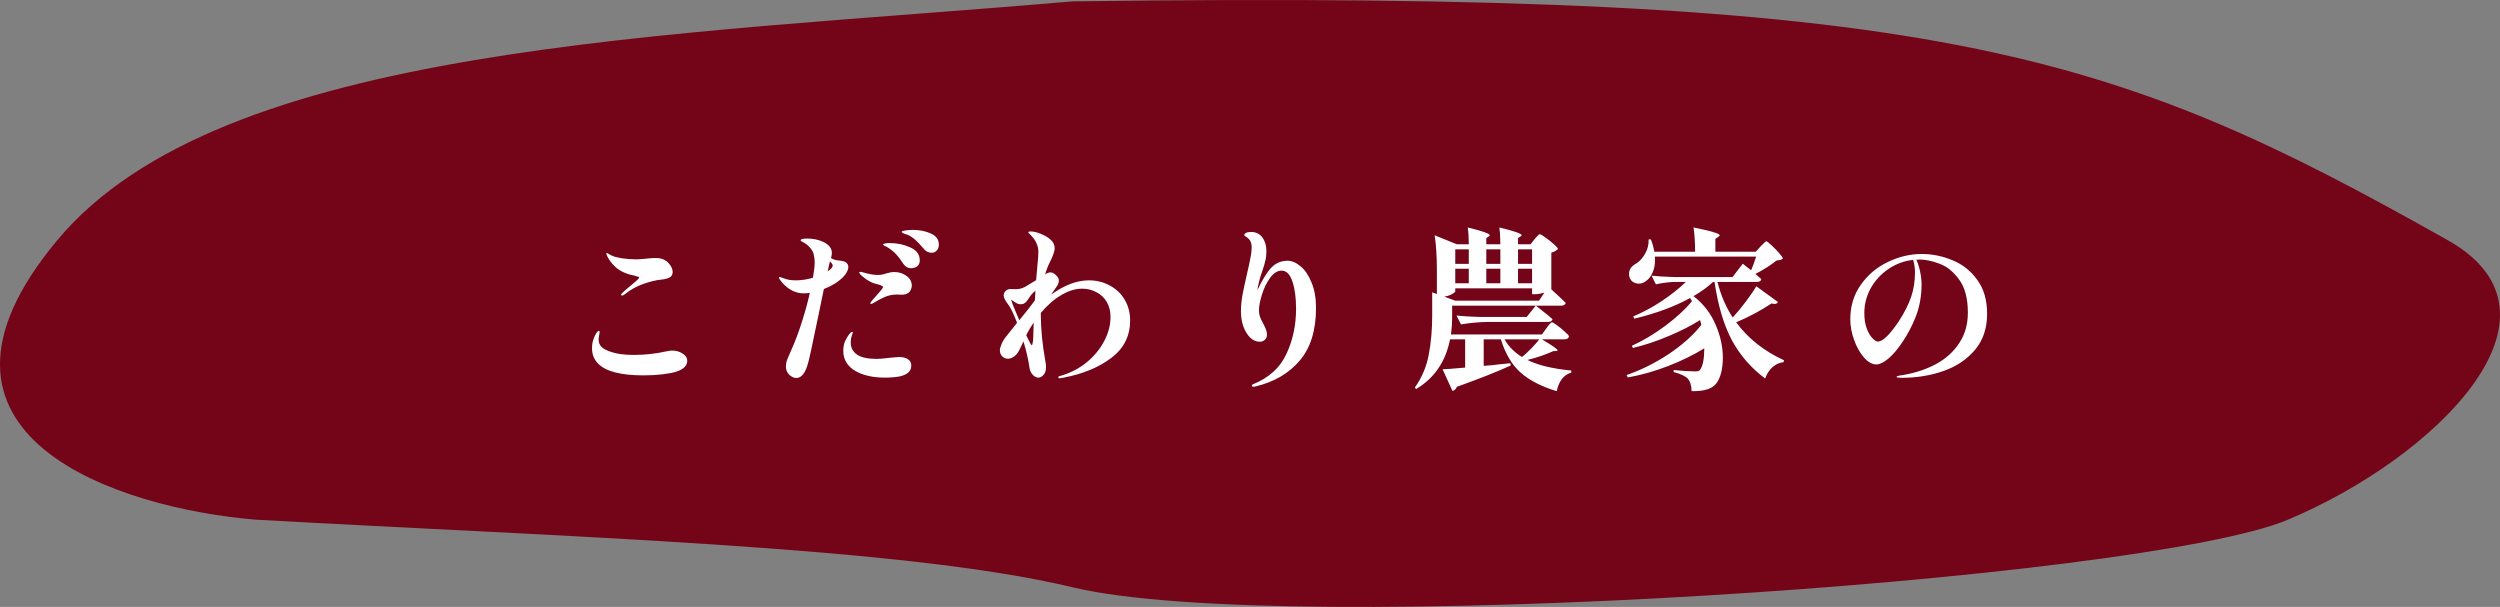
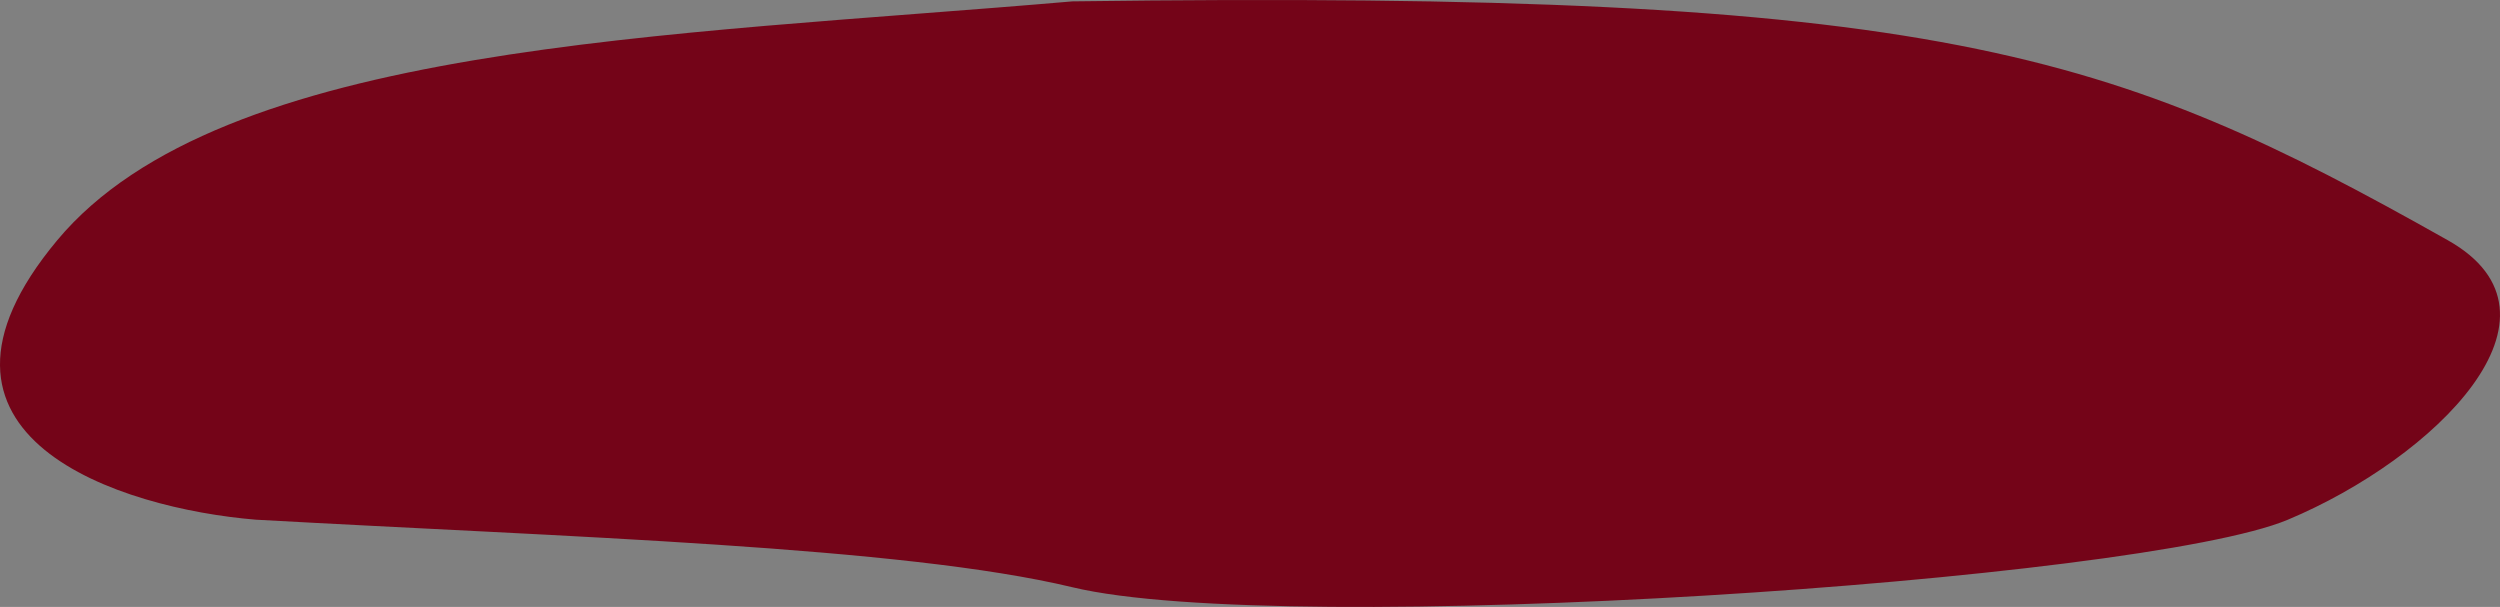
<svg xmlns="http://www.w3.org/2000/svg" width="346" height="84" viewBox="0 0 346 84" fill="none">
  <rect x="0" y="0" width="346" height="84" fill="#808080" stroke="none" />
  <path d="M7.92 33.253C30.661 5.987 92.499 5.035 148.42 0.19C268.416 -1.425 292.227 7.034 338.782 33.253C357.195 43.622 336.918 63.426 316.647 71.925C296.376 80.425 177.778 88.329 148.42 81.275C124.933 75.631 78.442 74.333 35.414 71.925C16.774 70.395 -14.821 60.519 7.92 33.253Z" fill="#740418" />
-   <path d="M86.088 40.912C86.008 40.912 85.968 40.88 85.968 40.816C85.968 40.736 86.016 40.648 86.112 40.552C86.288 40.376 86.664 40.048 87.24 39.568C88.056 38.912 88.464 38.528 88.464 38.416C88.464 38.368 88.416 38.328 88.32 38.296C88.224 38.264 88.128 38.24 88.032 38.224C87.952 38.192 87.888 38.168 87.84 38.152C87.648 38.12 87.432 38.072 87.192 38.008C86.456 37.8 85.848 37.504 85.368 37.12C84.904 36.72 84.544 36.312 84.288 35.896C84.048 35.528 83.928 35.272 83.928 35.128C83.928 35.048 83.944 35.008 83.976 35.008C84.008 35.008 84.08 35.04 84.192 35.104C84.384 35.232 84.56 35.328 84.72 35.392C85.024 35.536 85.488 35.656 86.112 35.752C86.736 35.848 87.4 35.896 88.104 35.896C88.36 35.896 88.792 35.864 89.4 35.8C90.008 35.736 90.44 35.704 90.696 35.704C91.016 35.704 91.296 35.736 91.536 35.8C91.984 35.928 92.352 36.176 92.64 36.544C92.944 36.912 93.096 37.28 93.096 37.648C93.096 37.984 92.96 38.232 92.688 38.392C92.416 38.552 92.008 38.656 91.464 38.704C90.728 38.784 89.912 38.984 89.016 39.304C88.12 39.608 87.264 40.088 86.448 40.744C86.288 40.856 86.168 40.912 86.088 40.912ZM89.088 51.952C85.984 51.952 83.896 51.424 82.824 50.368C82.232 49.792 81.936 49.072 81.936 48.208C81.936 47.728 82 47.32 82.128 46.984C82.24 46.632 82.368 46.344 82.512 46.12C82.672 45.896 82.792 45.784 82.872 45.784C82.952 45.784 82.992 45.848 82.992 45.976C82.992 46.04 82.968 46.184 82.92 46.408C82.872 46.632 82.848 46.824 82.848 46.984C82.848 47.416 82.992 47.768 83.28 48.04C83.568 48.312 84.032 48.544 84.672 48.736C85.44 48.992 86.464 49.12 87.744 49.12C89.264 49.12 90.736 48.96 92.16 48.64C92.512 48.56 92.808 48.52 93.048 48.52C93.576 48.52 94.048 48.656 94.464 48.928C94.896 49.184 95.112 49.52 95.112 49.936C95.112 50.608 94.6 51.112 93.576 51.448C93.112 51.592 92.472 51.712 91.656 51.808C90.856 51.904 90 51.952 89.088 51.952ZM126.288 31.816C127.264 31.816 128.112 31.984 128.832 32.32C129.568 32.64 129.936 33.152 129.936 33.856C129.936 34.192 129.84 34.464 129.648 34.672C129.456 34.88 129.216 34.984 128.928 34.984C128.736 34.984 128.536 34.936 128.328 34.84C128.136 34.744 127.968 34.6 127.824 34.408C127.376 33.88 127.008 33.488 126.72 33.232C126.432 32.96 126.08 32.72 125.664 32.512C125.52 32.464 125.368 32.416 125.208 32.368C125.064 32.304 124.96 32.256 124.896 32.224C124.832 32.176 124.8 32.128 124.8 32.08C124.8 32 124.984 31.936 125.352 31.888C125.72 31.84 126.032 31.816 126.288 31.816ZM116.712 38.32C116.008 39.024 115.112 39.584 114.024 40L113.28 43.6C112.464 47.568 111.984 49.784 111.84 50.248C111.472 51.624 110.928 52.312 110.208 52.312C109.872 52.312 109.544 52.16 109.224 51.856C108.92 51.552 108.768 51.176 108.768 50.728C108.768 50.456 108.808 50.192 108.888 49.936C108.984 49.664 109.144 49.28 109.368 48.784C110.008 47.376 110.552 45.944 111 44.488C111.448 43.096 111.808 41.776 112.08 40.528C111.792 40.576 111.512 40.6 111.24 40.6C110.104 40.6 109.096 40.088 108.216 39.064C107.944 38.744 107.808 38.528 107.808 38.416C107.808 38.368 107.84 38.344 107.904 38.344C107.984 38.344 108.192 38.408 108.528 38.536C108.96 38.712 109.496 38.8 110.136 38.8C110.92 38.8 111.712 38.68 112.512 38.44C112.672 37.512 112.752 36.808 112.752 36.328C112.752 35.912 112.696 35.496 112.584 35.08C112.488 34.776 112.296 34.472 112.008 34.168C111.72 33.864 111.384 33.624 111 33.448C110.872 33.384 110.808 33.32 110.808 33.256C110.808 33.096 111.12 33.016 111.744 33.016C112.544 33.016 113.272 33.168 113.928 33.472C114.728 33.856 115.128 34.36 115.128 34.984C115.128 35.192 115.088 35.44 115.008 35.728C115.376 35.92 115.704 36.024 115.992 36.04C116.328 36.072 116.576 36.112 116.736 36.16C116.896 36.192 117.032 36.264 117.144 36.376C117.32 36.52 117.408 36.704 117.408 36.928C117.408 37.36 117.176 37.824 116.712 38.32ZM123.12 33.64C124.16 33.64 125.112 33.84 125.976 34.24C126.856 34.624 127.296 35.224 127.296 36.04C127.296 36.392 127.176 36.664 126.936 36.856C126.696 37.032 126.416 37.12 126.096 37.12C125.648 37.12 125.28 36.904 124.992 36.472C124.656 35.944 124.328 35.512 124.008 35.176C123.688 34.824 123.288 34.504 122.808 34.216C122.68 34.136 122.552 34.072 122.424 34.024C122.296 33.96 122.232 33.904 122.232 33.856C122.232 33.776 122.328 33.72 122.52 33.688C122.728 33.656 122.928 33.64 123.12 33.64ZM114.552 37.552C115.016 37.248 115.248 36.984 115.248 36.76C115.248 36.6 115.12 36.408 114.864 36.184L114.768 36.568L114.552 37.552ZM123.768 37.648C124.408 37.648 124.968 37.824 125.448 38.176C125.944 38.528 126.192 38.976 126.192 39.52C126.192 39.728 126.144 39.928 126.048 40.12C125.968 40.296 125.864 40.432 125.736 40.528C125.48 40.704 125.152 40.792 124.752 40.792C124.672 40.792 124.536 40.784 124.344 40.768C124.168 40.752 124.048 40.752 123.984 40.768C123.44 40.784 122.928 40.896 122.448 41.104C121.968 41.312 121.456 41.584 120.912 41.92C120.768 42.016 120.648 42.064 120.552 42.064C120.488 42.064 120.456 42.032 120.456 41.968C120.456 41.904 120.488 41.84 120.552 41.776C120.648 41.632 120.896 41.344 121.296 40.912C121.904 40.24 122.208 39.848 122.208 39.736C122.208 39.656 122.144 39.592 122.016 39.544C121.904 39.48 121.728 39.416 121.488 39.352C121.248 39.304 121.008 39.232 120.768 39.136C120.4 38.992 120 38.752 119.568 38.416C119.136 38.08 118.92 37.848 118.92 37.72C118.92 37.656 118.976 37.624 119.088 37.624C119.184 37.624 119.304 37.648 119.448 37.696C120.248 37.936 120.936 38.056 121.512 38.056C121.88 38.056 122.264 37.984 122.664 37.84C123.08 37.712 123.448 37.648 123.768 37.648ZM124.416 49.408C124.944 49.408 125.36 49.512 125.664 49.72C125.968 49.912 126.12 50.208 126.12 50.608C126.12 51.008 125.968 51.336 125.664 51.592C125.376 51.832 124.992 52 124.512 52.096C123.904 52.208 123.232 52.264 122.496 52.264C120.784 52.264 119.392 51.944 118.32 51.304C117.248 50.648 116.712 49.736 116.712 48.568C116.712 48.072 116.784 47.648 116.928 47.296C117.072 46.96 117.248 46.648 117.456 46.36C117.664 46.072 117.832 45.928 117.96 45.928C118.008 45.928 118.032 45.96 118.032 46.024C118.032 46.04 117.992 46.168 117.912 46.408C117.8 46.68 117.744 47.016 117.744 47.416C117.744 48.12 118.032 48.672 118.608 49.072C119.184 49.472 120.096 49.672 121.344 49.672C121.728 49.672 122.368 49.616 123.264 49.504C123.872 49.44 124.256 49.408 124.416 49.408ZM150.696 38.8C151.768 38.8 152.736 39.04 153.6 39.52C154.48 39.984 155.168 40.64 155.664 41.488C156.16 42.336 156.408 43.296 156.408 44.368C156.408 46.496 155.544 48.216 153.816 49.528C152.088 50.84 149.888 51.752 147.216 52.264C147.136 52.28 147.04 52.296 146.928 52.312C146.832 52.344 146.744 52.36 146.664 52.36C146.536 52.36 146.472 52.32 146.472 52.24C146.472 52.128 146.568 52.056 146.76 52.024C148.104 51.64 149.304 51.024 150.36 50.176C151.416 49.312 152.232 48.328 152.808 47.224C153.4 46.12 153.696 45 153.696 43.864C153.696 43.064 153.52 42.368 153.168 41.776C152.816 41.184 152.336 40.736 151.728 40.432C151.136 40.112 150.48 39.952 149.76 39.952C148.832 39.952 147.872 40.248 146.88 40.84C145.888 41.416 144.944 42.24 144.048 43.312V43.48C144.048 45.512 144.264 47.72 144.696 50.104C144.744 50.36 144.768 50.592 144.768 50.8C144.768 51.296 144.648 51.664 144.408 51.904C144.184 52.144 143.96 52.264 143.736 52.264C143.432 52.264 143.16 52.128 142.92 51.856C142.68 51.584 142.536 51.28 142.488 50.944C142.344 49.872 142.064 48.64 141.648 47.248L141.072 48.448C140.88 48.832 140.64 49.128 140.352 49.336C140.064 49.544 139.776 49.648 139.488 49.648C139.216 49.648 138.96 49.544 138.72 49.336C138.496 49.112 138.384 48.824 138.384 48.472C138.384 48.28 138.448 48.032 138.576 47.728C138.672 47.424 138.864 47.08 139.152 46.696C139.456 46.296 139.776 45.896 140.112 45.496C140.448 45.08 140.664 44.808 140.76 44.68C140.28 43.416 139.88 42.584 139.56 42.184C139.128 41.624 138.912 41.192 138.912 40.888C138.912 40.648 139 40.44 139.176 40.264C139.368 40.088 139.6 40 139.872 40L140.4 40.024C140.752 40.024 141.024 40 141.216 39.952C141.424 39.904 141.648 39.816 141.888 39.688C142.576 39.272 143.08 38.968 143.4 38.776C143.416 38.456 143.472 37.816 143.568 36.856C143.664 35.944 143.712 35.28 143.712 34.864C143.712 34.464 143.632 34.08 143.472 33.712C143.328 33.344 143.064 32.96 142.68 32.56C142.632 32.496 142.56 32.424 142.464 32.344C142.368 32.264 142.32 32.2 142.32 32.152C142.32 32.072 142.416 32.032 142.608 32.032C143.024 32.032 143.488 32.136 144 32.344C144.608 32.584 145.088 32.872 145.44 33.208C145.792 33.528 145.968 33.912 145.968 34.36C145.968 34.568 145.928 34.776 145.848 34.984C145.784 35.192 145.704 35.408 145.608 35.632C145.512 35.84 145.448 35.976 145.416 36.04C145.144 36.552 144.92 37.088 144.744 37.648L144.648 37.984C144.92 37.792 145.168 37.696 145.392 37.696C145.552 37.696 145.704 37.744 145.848 37.84C146.008 37.936 146.152 38.064 146.28 38.224C146.456 38.4 146.544 38.608 146.544 38.848C146.544 39.104 146.448 39.368 146.256 39.64L145.464 40.792C145.768 40.568 146.144 40.32 146.592 40.048C148.016 39.216 149.384 38.8 150.696 38.8ZM139.944 41.464C140.04 41.88 140.416 42.832 141.072 44.32L141.576 43.696C142.2 42.944 142.752 42.232 143.232 41.56L143.304 40.24C142.968 40.496 142.664 40.84 142.392 41.272C142.376 41.304 142.304 41.408 142.176 41.584C142.064 41.76 141.92 41.896 141.744 41.992C141.632 42.072 141.456 42.112 141.216 42.112C140.912 42.112 140.488 41.896 139.944 41.464ZM143.064 44.608V44.632C142.648 45.24 142.304 45.832 142.032 46.408C142.432 47.256 142.68 47.712 142.776 47.776C142.84 47.792 142.888 47.688 142.92 47.464C142.968 47.24 142.992 47.056 142.992 46.912L143.064 44.608ZM178.2 36.088C178.792 36.088 179.392 36.344 180 36.856C180.608 37.352 181.112 38.096 181.512 39.088C181.928 40.064 182.136 41.24 182.136 42.616C182.136 45.736 181.376 48.176 179.856 49.936C178.352 51.696 176.312 52.88 173.736 53.488L173.424 53.536C173.376 53.536 173.336 53.512 173.304 53.464C173.272 53.432 173.256 53.4 173.256 53.368C173.256 53.304 173.296 53.248 173.376 53.2C175.6 52.304 177.152 50.904 178.032 49C178.928 47.096 179.376 45.008 179.376 42.736C179.376 41.216 179.208 39.96 178.872 38.968C178.536 37.96 178.04 37.456 177.384 37.456C176.792 37.456 176.256 37.792 175.776 38.464C175.296 39.12 174.92 39.896 174.648 40.792C174.376 41.672 174.24 42.392 174.24 42.952C174.24 43.288 174.288 43.592 174.384 43.864C174.496 44.136 174.648 44.448 174.84 44.8C175.016 45.136 175.144 45.416 175.224 45.64C175.304 45.848 175.344 46.072 175.344 46.312C175.344 46.616 175.248 46.856 175.056 47.032C174.864 47.208 174.632 47.296 174.36 47.296C173.848 47.296 173.392 47.096 172.992 46.696C172.592 46.28 172.28 45.752 172.056 45.112C171.848 44.472 171.744 43.816 171.744 43.144C171.744 42.408 171.816 41.632 171.96 40.816C172.12 39.984 172.336 38.976 172.608 37.792C172.816 36.928 172.968 36.224 173.064 35.68C173.176 35.136 173.232 34.664 173.232 34.264C173.232 33.736 173.104 33.344 172.848 33.088C172.72 32.944 172.576 32.832 172.416 32.752C172.272 32.656 172.2 32.584 172.2 32.536C172.2 32.44 172.272 32.344 172.416 32.248C172.576 32.152 172.816 32.104 173.136 32.104C173.824 32.104 174.352 32.36 174.72 32.872C175.088 33.384 175.272 34.016 175.272 34.768C175.272 35.264 175.224 35.696 175.128 36.064C175.048 36.432 174.912 36.896 174.72 37.456C174.512 38.016 174.352 38.544 174.24 39.04C174.144 39.44 174.072 39.816 174.024 40.168C174.712 38.696 175.36 37.648 175.968 37.024C176.576 36.4 177.32 36.088 178.2 36.088ZM214.008 45.448C214.088 45.336 214.176 45.216 214.272 45.088C214.368 44.96 214.464 44.848 214.56 44.752C214.656 44.656 214.736 44.608 214.8 44.608C214.896 44.608 215.136 44.752 215.52 45.04C215.92 45.328 216.288 45.632 216.624 45.952C216.976 46.256 217.152 46.464 217.152 46.576C217.088 46.832 216.872 46.96 216.504 46.96H213.384C214.84 47.808 215.568 48.32 215.568 48.496C215.568 48.56 215.504 48.592 215.376 48.592H214.992C214.576 48.784 214.032 49 213.36 49.24C212.704 49.464 212.048 49.656 211.392 49.816C212.88 50.552 214.904 51.04 217.464 51.28V51.568C216.424 51.872 215.752 52.728 215.448 54.136C213.368 53.512 211.712 52.664 210.48 51.592C209.264 50.52 208.344 48.976 207.72 46.96H205.344V50.632C205.792 50.6 206.2 50.568 206.568 50.536C206.936 50.488 207.264 50.448 207.552 50.416L209.04 50.272L209.088 50.584C207.12 51.48 204.632 52.464 201.624 53.536C201.528 53.824 201.328 54.016 201.024 54.112L199.656 51.112C200.168 51.096 201.208 51.016 202.776 50.872V46.96H200.688C200.08 50.048 198.512 52.344 195.984 53.848L195.816 53.632C196.792 52.256 197.432 50.744 197.736 49.096C198.056 47.432 198.216 45.64 198.216 43.72V40.456L198.864 40.696V37.48C198.864 35.464 198.76 33.824 198.552 32.56L201.624 33.808H203.28C203.28 32.928 203.232 32.152 203.136 31.48C205.168 31.976 206.184 32.336 206.184 32.56C206.184 32.608 206.136 32.664 206.04 32.728L205.704 32.944V33.808H207.648C207.648 32.928 207.6 32.152 207.504 31.48C209.568 31.976 210.6 32.336 210.6 32.56C210.6 32.608 210.544 32.664 210.432 32.728L210.096 32.944V33.808H211.824L212.376 33.112C212.456 33.032 212.576 32.896 212.736 32.704C212.896 32.512 213.024 32.416 213.12 32.416C213.216 32.416 213.472 32.568 213.888 32.872C214.304 33.16 214.696 33.472 215.064 33.808C215.432 34.128 215.616 34.344 215.616 34.456C215.424 34.68 215.12 34.848 214.704 34.96V40.048C215.536 40.8 216.2 41.424 216.696 41.92C216.632 42.176 216.424 42.304 216.072 42.304H212.568C212.808 42.48 213.16 42.76 213.624 43.144C214.104 43.512 214.52 43.856 214.872 44.176C214.808 44.432 214.6 44.56 214.248 44.56H205.8C204.664 44.576 203.464 44.688 202.2 44.896L201.576 43.672C202.456 43.768 203.52 43.832 204.768 43.864H211.296L212.544 42.304H200.976V43.696C200.976 44.672 200.92 45.536 200.808 46.288H213.408L214.008 45.448ZM203.28 36.52V34.504H201.408V36.52H203.28ZM207.648 36.52V34.504H205.704V36.52H207.648ZM212.04 36.52V34.504H210.096V36.52H212.04ZM201.408 37.192V39.208H203.28V37.192H201.408ZM207.648 37.192H205.704V39.208H207.648V37.192ZM210.096 39.208H212.04V37.192H210.096V39.208ZM201.384 41.608H213L213.744 40.504C213.248 40.648 212.832 40.72 212.496 40.72H212.04V39.904H201.408V40.312C201.408 40.408 201.248 40.544 200.928 40.72C200.624 40.88 200.28 40.992 199.896 41.056L201.384 41.608ZM208.224 46.96C208.784 47.952 209.592 48.768 210.648 49.408C211.08 49.056 211.52 48.648 211.968 48.184C212.416 47.72 212.776 47.312 213.048 46.96H208.224ZM243.648 34.12C243.712 34.056 243.808 33.96 243.936 33.832C244.064 33.688 244.168 33.584 244.248 33.52C244.328 33.44 244.4 33.4 244.464 33.4C244.56 33.4 244.792 33.576 245.16 33.928C245.544 34.28 245.904 34.648 246.24 35.032C246.576 35.416 246.744 35.664 246.744 35.776C246.664 35.872 246.56 35.936 246.432 35.968C246.304 36 246.112 36.032 245.856 36.064C245.04 36.72 244.072 37.336 242.952 37.912L243.36 38.272L243.768 38.632C243.72 38.888 243.512 39.016 243.144 39.016H237.696C238.16 40.856 238.864 42.496 239.808 43.936C240.432 43.264 241.04 42.528 241.632 41.728C242.24 40.928 242.72 40.224 243.072 39.616L246.072 41.8C245.992 41.976 245.832 42.064 245.592 42.064C245.48 42.064 245.344 42.04 245.184 41.992C244.544 42.424 243.784 42.88 242.904 43.36C242.04 43.824 241.168 44.24 240.288 44.608C241.92 46.832 244.128 48.584 246.912 49.864L246.84 50.128C246.264 50.192 245.752 50.424 245.304 50.824C244.872 51.208 244.536 51.728 244.296 52.384C242.36 50.944 240.824 49.176 239.688 47.08C238.568 44.968 237.768 42.28 237.288 39.016H237.096C236.36 39.704 235.456 40.36 234.384 40.984C235.76 42.056 236.776 43.368 237.432 44.92C238.104 46.456 238.44 47.984 238.44 49.504C238.44 50.272 238.36 50.976 238.2 51.616C238.04 52.24 237.808 52.736 237.504 53.104C236.944 53.824 235.816 54.168 234.12 54.136C234.104 53.352 233.92 52.768 233.568 52.384C233.424 52.224 233.176 52.064 232.824 51.904C232.488 51.744 232.096 51.608 231.648 51.496L231.624 51.208C232.152 51.256 232.688 51.304 233.232 51.352C233.792 51.384 234.264 51.4 234.648 51.4C234.824 51.4 234.96 51.384 235.056 51.352C235.168 51.304 235.256 51.232 235.32 51.136C235.688 50.592 235.872 49.616 235.872 48.208C234.4 49.12 232.736 49.936 230.88 50.656C229.024 51.376 227.16 51.904 225.288 52.24L225.12 51.904C227.12 51.216 229.064 50.248 230.952 49C232.84 47.736 234.344 46.392 235.464 44.968L235.296 44.296C234.048 45.08 232.584 45.824 230.904 46.528C229.24 47.232 227.6 47.776 225.984 48.16L225.864 47.848C227.384 47.16 228.912 46.248 230.448 45.112C232 43.96 233.24 42.816 234.168 41.68L233.904 41.248C231.76 42.432 229.184 43.384 226.176 44.104L226.032 43.792C227.376 43.232 228.688 42.528 229.968 41.68C231.264 40.816 232.384 39.928 233.328 39.016H231.864C231 39.032 230.104 39.144 229.176 39.352L228.576 38.152C229.456 38.248 230.52 38.312 231.768 38.344H239.784L241.2 36.496L242.352 37.408C242.576 36.912 242.808 36.28 243.048 35.512H229.032C229.048 35.624 229.056 35.784 229.056 35.992C229.056 36.696 228.928 37.304 228.672 37.816C228.432 38.328 228.12 38.704 227.736 38.944C227.464 39.152 227.152 39.256 226.8 39.256C226.528 39.256 226.272 39.184 226.032 39.04C225.792 38.88 225.624 38.664 225.528 38.392C225.48 38.216 225.456 38.056 225.456 37.912C225.456 37.608 225.544 37.328 225.72 37.072C225.912 36.816 226.168 36.608 226.488 36.448C226.936 36.16 227.336 35.712 227.688 35.104C228.04 34.48 228.2 33.824 228.168 33.136H228.48C228.688 33.648 228.848 34.216 228.96 34.84H234.6C234.6 33.512 234.528 32.392 234.384 31.48C235.744 31.752 236.688 31.976 237.216 32.152C237.744 32.312 238.008 32.448 238.008 32.56C238.008 32.624 237.944 32.696 237.816 32.776L237.408 33.064V34.84H243L243.648 34.12ZM265.968 35.152C267.424 35.152 268.84 35.44 270.216 36.016C271.608 36.576 272.752 37.48 273.648 38.728C274.56 39.96 275.016 41.528 275.016 43.432C275.016 45.432 274.456 47.096 273.336 48.424C272.216 49.752 270.76 50.728 268.968 51.352C267.176 51.976 265.256 52.288 263.208 52.288C262.728 52.288 262.488 52.248 262.488 52.168C262.488 52.088 262.624 52.024 262.896 51.976C263.184 51.928 263.344 51.904 263.376 51.904C265.072 51.616 266.592 51.112 267.936 50.392C269.296 49.656 270.368 48.688 271.152 47.488C271.952 46.288 272.352 44.888 272.352 43.288C272.352 41.32 271.952 39.792 271.152 38.704C270.352 37.6 269.44 36.864 268.416 36.496C267.408 36.112 266.496 35.92 265.68 35.92C265.472 35.92 265.32 35.928 265.224 35.944C265.416 36.344 265.584 36.872 265.728 37.528C265.872 38.168 265.944 38.784 265.944 39.376C265.944 41.024 265.656 42.56 265.08 43.984C264.584 45.2 264 46.304 263.328 47.296C262.672 48.288 262.016 49.064 261.36 49.624C260.704 50.168 260.152 50.44 259.704 50.44C259.112 50.44 258.536 50.12 257.976 49.48C257.416 48.84 256.96 48.032 256.608 47.056C256.256 46.064 256.08 45.104 256.08 44.176C256.08 42.368 256.568 40.776 257.544 39.4C258.52 38.024 259.768 36.976 261.288 36.256C262.808 35.52 264.368 35.152 265.968 35.152ZM265.032 37.696C265.032 37.04 264.944 36.464 264.768 35.968C263.504 36.112 262.352 36.544 261.312 37.264C260.288 37.968 259.48 38.856 258.888 39.928C258.312 41 258.024 42.128 258.024 43.312C258.024 44.16 258.136 44.88 258.36 45.472C258.584 46.064 258.848 46.512 259.152 46.816C259.456 47.12 259.704 47.272 259.896 47.272C260.568 47.272 261.528 46.344 262.776 44.488C263.576 43.256 264.152 42.12 264.504 41.08C264.856 40.04 265.032 38.912 265.032 37.696Z" fill="white" />
</svg>